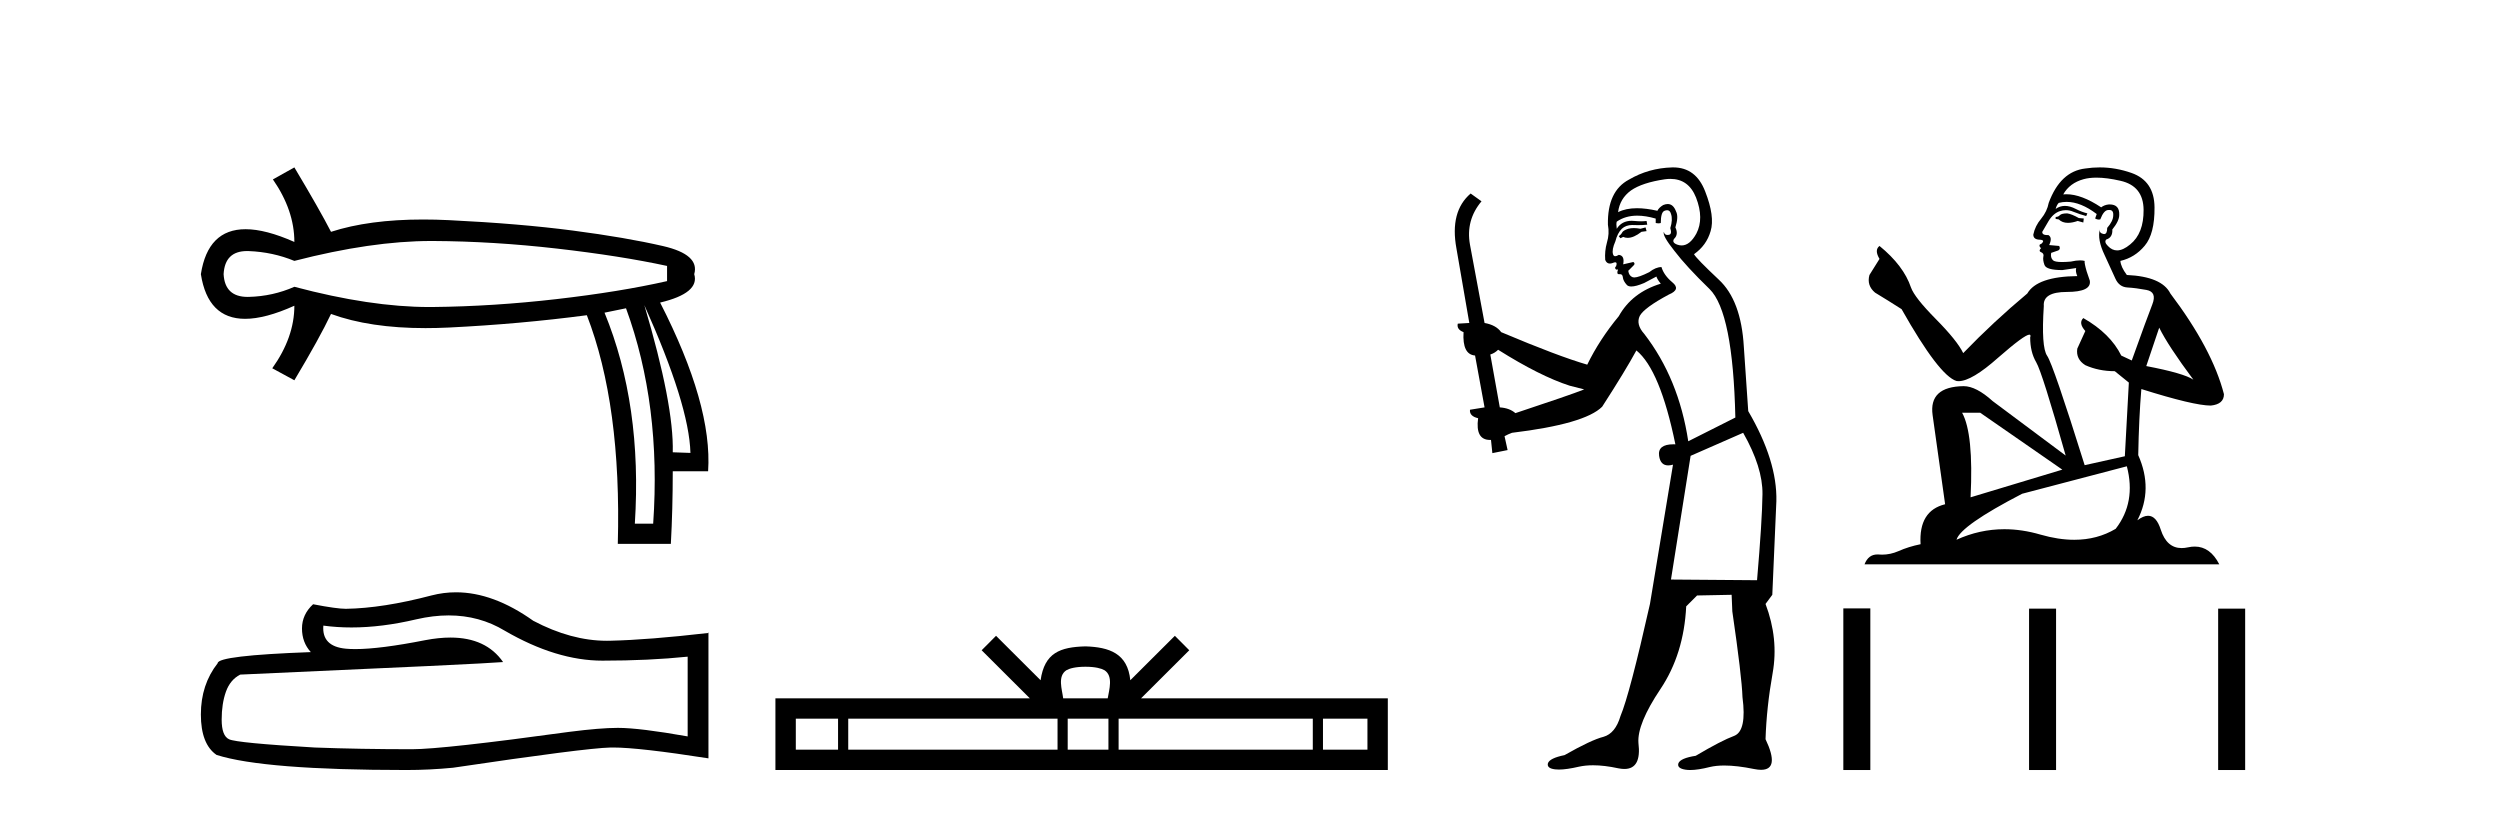
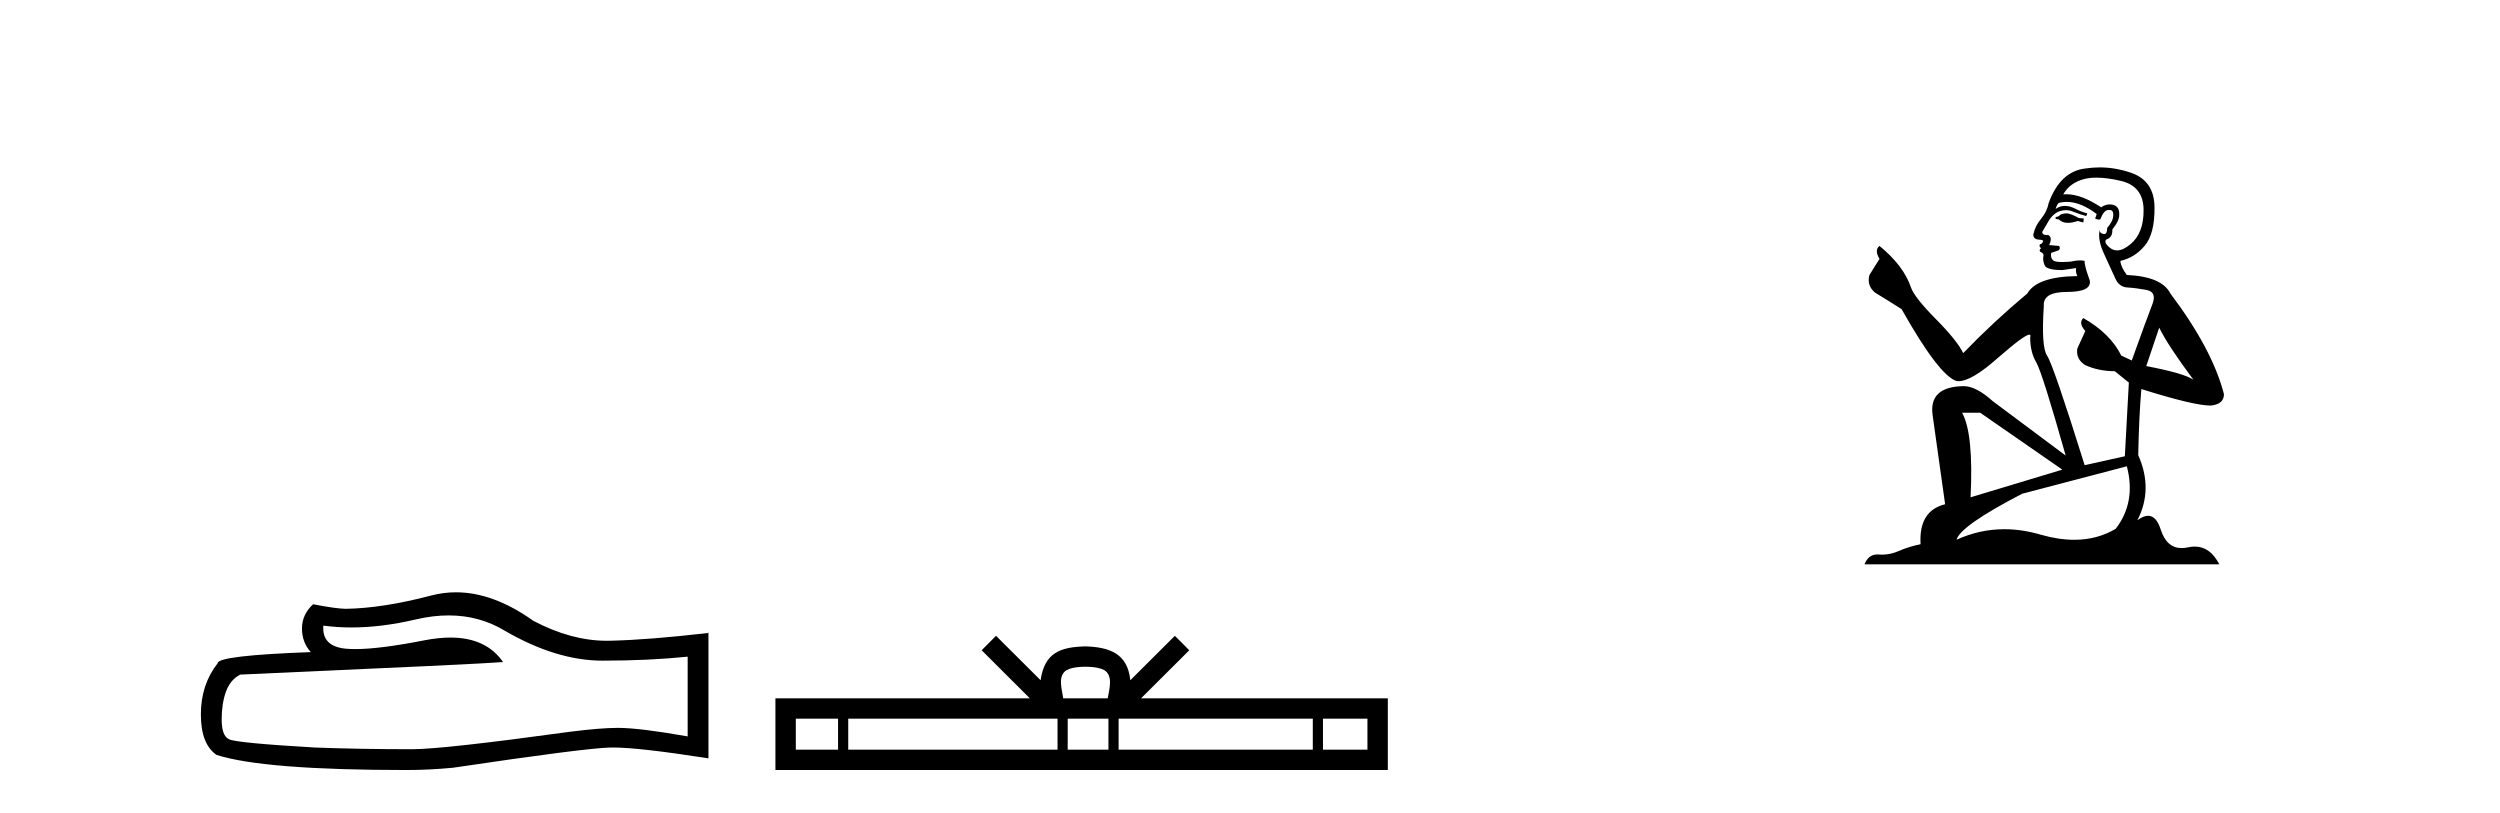
<svg xmlns="http://www.w3.org/2000/svg" width="126.0" height="41.0">
-   <path d="M 21.731 12.146 Q 21.778 12.146 21.824 12.146 Q 24.865 12.162 28.064 12.528 Q 31.264 12.894 33.62 13.403 L 33.62 14.168 Q 31.232 14.709 28.049 15.075 Q 24.865 15.441 21.824 15.473 Q 21.735 15.474 21.645 15.474 Q 18.668 15.474 14.836 14.454 Q 13.754 14.932 12.544 14.963 Q 12.512 14.964 12.481 14.964 Q 11.332 14.964 11.27 13.817 Q 11.332 12.653 12.454 12.653 Q 12.498 12.653 12.544 12.655 Q 13.754 12.703 14.836 13.149 Q 18.723 12.146 21.731 12.146 ZM 32.474 15.377 Q 34.734 20.408 34.798 22.827 L 34.798 22.827 L 33.907 22.795 Q 33.97 20.408 32.474 15.377 ZM 31.551 15.537 Q 33.334 20.408 32.92 26.393 L 31.996 26.393 Q 32.378 20.408 30.468 15.759 L 31.551 15.537 ZM 14.836 8.437 L 13.754 9.042 Q 14.836 10.602 14.836 12.194 Q 13.388 11.552 12.377 11.552 Q 10.477 11.552 10.124 13.817 Q 10.475 16.069 12.354 16.069 Q 13.371 16.069 14.836 15.409 L 14.836 15.409 Q 14.836 17.001 13.722 18.561 L 14.836 19.166 Q 16.11 17.033 16.683 15.823 Q 18.64 16.537 21.443 16.537 Q 22.014 16.537 22.62 16.508 Q 26.202 16.332 29.577 15.887 Q 31.328 20.408 31.137 27.412 L 33.811 27.412 Q 33.907 25.661 33.907 23.751 L 35.689 23.751 Q 35.912 20.408 33.27 15.25 Q 35.276 14.772 34.989 13.817 Q 35.276 12.83 33.413 12.401 Q 31.551 11.971 28.876 11.621 Q 26.202 11.27 22.62 11.095 Q 21.953 11.063 21.327 11.063 Q 18.599 11.063 16.683 11.684 Q 16.11 10.57 14.836 8.437 Z" style="fill:#000000;stroke:none" />
  <path d="M 22.615 31.017 Q 24.165 31.017 25.442 31.789 Q 28.04 33.297 30.366 33.297 Q 32.706 33.297 34.658 33.096 L 34.658 37.115 Q 32.232 36.685 31.155 36.685 L 31.127 36.685 Q 30.251 36.685 28.686 36.886 Q 22.327 37.761 20.762 37.761 Q 18.163 37.761 15.866 37.675 Q 11.933 37.446 11.545 37.259 Q 11.172 37.087 11.172 36.268 Q 11.172 35.464 11.387 34.861 Q 11.603 34.259 12.105 34 Q 24.394 33.455 25.356 33.368 Q 24.499 32.133 22.702 32.133 Q 22.119 32.133 21.437 32.263 Q 19.148 32.714 17.907 32.714 Q 17.646 32.714 17.431 32.694 Q 16.211 32.579 16.297 31.531 L 16.297 31.531 Q 16.983 31.624 17.713 31.624 Q 19.246 31.624 20.977 31.215 Q 21.831 31.017 22.615 31.017 ZM 22.981 29.852 Q 22.359 29.852 21.752 30.009 Q 19.298 30.655 17.431 30.684 Q 16.972 30.684 15.78 30.454 Q 15.22 30.971 15.22 31.675 Q 15.22 32.378 15.665 32.866 Q 10.971 33.038 10.971 33.426 Q 10.124 34.503 10.124 36.01 Q 10.124 37.503 10.914 38.048 Q 13.297 38.809 20.489 38.809 Q 21.637 38.809 22.829 38.694 Q 29.49 37.704 30.768 37.675 Q 30.828 37.674 30.894 37.674 Q 32.206 37.674 35.706 38.221 L 35.706 31.875 L 35.677 31.904 Q 32.677 32.249 30.782 32.292 Q 30.685 32.295 30.587 32.295 Q 28.784 32.295 26.877 31.287 Q 24.86 29.852 22.981 29.852 Z" style="fill:#000000;stroke:none" />
  <path d="M 54.707 33.604 C 55.207 33.604 55.508 33.689 55.664 33.778 C 56.118 34.068 55.902 34.761 55.829 35.195 L 53.584 35.195 C 53.531 34.752 53.286 34.076 53.749 33.778 C 53.905 33.689 54.206 33.604 54.707 33.604 ZM 42.238 36.222 L 42.238 37.782 L 40.109 37.782 L 40.109 36.222 ZM 53.3 36.222 L 53.3 37.782 L 42.751 37.782 L 42.751 36.222 ZM 55.865 36.222 L 55.865 37.782 L 53.812 37.782 L 53.812 36.222 ZM 66.165 36.222 L 66.165 37.782 L 56.378 37.782 L 56.378 36.222 ZM 68.919 36.222 L 68.919 37.782 L 66.678 37.782 L 66.678 36.222 ZM 50.2 32.045 L 49.475 32.773 L 51.903 35.195 L 39.081 35.195 L 39.081 38.809 L 69.946 38.809 L 69.946 35.195 L 57.51 35.195 L 59.939 32.773 L 59.213 32.045 L 56.967 34.284 C 56.833 32.927 55.903 32.615 54.707 32.577 C 53.429 32.611 52.644 32.9 52.446 34.284 L 50.2 32.045 Z" style="fill:#000000;stroke:none" />
-   <path d="M 82.936 11.461 L 82.679 11.53 Q 82.5 11.495 82.346 11.495 Q 82.192 11.495 82.064 11.53 Q 81.808 11.615 81.757 11.717 Q 81.706 11.82 81.586 11.905 L 81.671 12.008 L 81.808 11.94 Q 81.916 11.988 82.037 11.988 Q 82.34 11.988 82.731 11.683 L 82.987 11.649 L 82.936 11.461 ZM 84.184 9.016 Q 85.107 9.016 85.481 9.958 Q 85.891 11.017 85.498 11.769 Q 85.17 12.37 84.754 12.37 Q 84.651 12.37 84.541 12.332 Q 84.251 12.23 84.37 12.042 Q 84.61 11.82 84.439 11.461 Q 84.61 10.915 84.473 10.658 Q 84.335 10.283 84.052 10.283 Q 83.948 10.283 83.824 10.334 Q 83.602 10.47 83.533 10.624 Q 82.96 10.494 82.503 10.494 Q 81.939 10.494 81.552 10.693 Q 81.637 10.009 82.201 9.599 Q 82.765 9.206 83.909 9.036 Q 84.052 9.016 84.184 9.016 ZM 75.505 17.628 Q 77.623 18.96 79.109 19.438 L 79.844 19.626 Q 79.109 19.917 76.376 20.822 Q 76.086 20.566 75.59 20.532 L 75.112 17.867 Q 75.334 17.799 75.505 17.628 ZM 84.023 10.595 Q 84.168 10.595 84.217 10.778 Q 84.319 11.068 84.183 11.495 Q 84.285 11.82 84.097 11.837 Q 84.066 11.842 84.038 11.842 Q 83.887 11.842 83.858 11.683 L 83.858 11.683 Q 83.773 11.871 84.387 12.64 Q 84.985 13.426 86.164 14.57 Q 87.343 15.732 87.462 21.044 L 85.088 22.24 Q 84.61 19.08 82.867 16.825 Q 82.44 16.347 82.645 15.92 Q 82.867 15.51 84.114 14.843 Q 84.729 14.587 84.285 14.228 Q 83.858 13.87 83.738 13.46 Q 83.448 13.46 83.123 13.716 Q 82.587 13.984 82.366 13.984 Q 82.319 13.984 82.286 13.972 Q 82.099 13.904 82.064 13.648 L 82.321 13.391 Q 82.44 13.289 82.321 13.204 L 81.808 13.323 Q 81.894 12.879 81.586 12.845 Q 81.478 12.914 81.409 12.914 Q 81.324 12.914 81.296 12.811 Q 81.227 12.589 81.415 12.162 Q 81.518 11.752 81.74 11.53 Q 81.945 11.34 82.266 11.34 Q 82.293 11.34 82.321 11.342 Q 82.44 11.347 82.558 11.347 Q 82.793 11.347 83.021 11.325 L 82.987 11.137 Q 82.859 11.154 82.709 11.154 Q 82.56 11.154 82.389 11.137 Q 82.31 11.128 82.236 11.128 Q 81.736 11.128 81.484 11.53 Q 81.449 11.273 81.484 11.171 Q 81.916 10.869 82.519 10.869 Q 82.942 10.869 83.448 11.017 L 83.448 11.239 Q 83.525 11.256 83.589 11.256 Q 83.653 11.256 83.704 11.239 Q 83.704 10.693 83.892 10.624 Q 83.965 10.595 84.023 10.595 ZM 87.855 21.813 Q 88.846 23.555 88.829 24.905 Q 88.812 26.254 88.555 29.243 L 84.217 29.209 L 85.207 22.974 L 87.855 21.813 ZM 84.331 8.437 Q 84.3 8.437 84.268 8.438 Q 83.089 8.472 82.099 9.053 Q 81.005 9.633 81.039 11.325 Q 81.125 11.786 80.988 12.23 Q 80.869 12.657 80.903 13.101 Q 80.976 13.284 81.136 13.284 Q 81.201 13.284 81.279 13.255 Q 81.358 13.22 81.406 13.22 Q 81.522 13.22 81.449 13.426 Q 81.381 13.46 81.415 13.545 Q 81.438 13.591 81.491 13.591 Q 81.518 13.591 81.552 13.579 L 81.552 13.579 Q 81.456 13.82 81.6 13.82 Q 81.61 13.82 81.62 13.819 Q 81.634 13.817 81.647 13.817 Q 81.776 13.817 81.791 13.972 Q 81.808 14.16 81.996 14.365 Q 82.07 14.439 82.22 14.439 Q 82.452 14.439 82.867 14.263 L 83.482 13.938 Q 83.533 14.092 83.704 14.297 Q 82.252 14.741 81.586 15.937 Q 80.612 17.115 79.997 18.379 Q 78.528 17.952 75.659 16.74 Q 75.402 16.381 74.822 16.278 L 74.087 12.332 Q 73.865 11.102 74.668 10.146 L 74.121 9.753 Q 73.062 10.658 73.404 12.52 L 74.053 16.278 L 73.472 16.312 Q 73.404 16.603 73.763 16.74 Q 73.694 17.867 74.343 17.918 L 74.822 20.532 Q 74.446 20.6 74.087 20.651 Q 74.053 20.976 74.497 21.078 Q 74.348 22.173 75.1 22.173 Q 75.123 22.173 75.146 22.172 L 75.215 22.838 L 75.983 22.684 L 75.829 21.984 Q 76.017 21.881 76.205 21.813 Q 79.878 21.369 80.749 20.498 Q 81.928 18.67 82.474 17.662 Q 83.67 18.636 84.439 22.394 Q 84.391 22.392 84.346 22.392 Q 83.538 22.392 83.619 22.974 Q 83.686 23.456 84.077 23.456 Q 84.185 23.456 84.319 23.419 L 84.319 23.419 L 83.158 30.439 Q 82.133 35 81.671 36.093 Q 81.415 36.964 80.817 37.135 Q 80.202 37.289 78.853 38.058 Q 78.101 38.211 78.016 38.468 Q 77.948 38.724 78.375 38.775 Q 78.463 38.786 78.568 38.786 Q 78.957 38.786 79.587 38.639 Q 79.909 38.57 80.29 38.57 Q 80.862 38.57 81.569 38.724 Q 81.732 38.756 81.868 38.756 Q 82.739 38.756 82.577 37.443 Q 82.508 36.486 83.687 34.727 Q 84.866 32.967 84.985 30.559 L 85.532 30.012 L 87.274 29.978 L 87.309 30.815 Q 87.787 34.095 87.821 35.137 Q 88.043 36.828 87.411 37.084 Q 86.762 37.323 85.464 38.092 Q 84.695 38.211 84.592 38.468 Q 84.507 38.724 84.951 38.792 Q 85.058 38.809 85.188 38.809 Q 85.579 38.809 86.181 38.656 Q 86.497 38.582 86.907 38.582 Q 87.541 38.582 88.402 38.758 Q 88.602 38.799 88.757 38.799 Q 89.718 38.799 88.983 37.255 Q 89.034 35.649 89.341 33.924 Q 89.649 32.199 88.983 30.439 L 89.324 29.978 L 89.529 25.263 Q 89.58 23.231 88.111 20.72 Q 88.043 19.797 87.889 17.474 Q 87.753 15.134 86.625 14.092 Q 85.498 13.033 85.378 12.811 Q 86.01 12.367 86.215 11.649 Q 86.437 10.915 85.942 9.651 Q 85.476 8.437 84.331 8.437 Z" style="fill:#000000;stroke:none" />
  <path d="M 104.189 10.754 Q 103.908 10.754 103.818 10.844 Q 103.739 10.934 103.604 10.934 L 103.604 11.035 L 103.761 11.057 Q 103.936 11.232 104.225 11.232 Q 104.44 11.232 104.718 11.136 L 104.999 11.215 L 105.022 11.012 L 104.774 10.99 Q 104.414 10.787 104.189 10.754 ZM 105.663 8.953 Q 106.182 8.953 106.867 9.111 Q 108.026 9.37 108.037 10.574 Q 108.048 11.766 107.362 12.318 Q 106.999 12.62 106.701 12.62 Q 106.445 12.62 106.237 12.396 Q 106.034 12.194 106.158 12.07 Q 106.484 11.969 106.462 11.564 Q 106.81 11.136 106.81 10.832 Q 106.832 10.303 106.324 10.303 Q 106.303 10.303 106.282 10.304 Q 106.057 10.326 105.899 10.45 Q 104.904 9.79 104.147 9.79 Q 104.065 9.79 103.986 9.797 L 103.986 9.797 Q 104.313 9.224 105.01 9.032 Q 105.295 8.953 105.663 8.953 ZM 108.824 16.514 Q 109.263 17.414 110.546 19.136 Q 110.062 18.81 108.172 18.45 L 108.824 16.514 ZM 104.159 10.175 Q 104.869 10.175 105.674 10.787 L 105.595 11.012 Q 105.69 11.068 105.779 11.068 Q 105.817 11.068 105.854 11.057 Q 106.034 10.585 106.259 10.585 Q 106.286 10.582 106.31 10.582 Q 106.527 10.582 106.507 10.855 Q 106.507 11.136 106.203 11.485 Q 106.203 11.796 106.051 11.796 Q 106.028 11.796 106 11.789 Q 105.798 11.744 105.832 11.564 L 105.832 11.564 Q 105.697 12.07 106.068 12.846 Q 106.428 13.634 106.619 14.05 Q 106.81 14.467 107.227 14.489 Q 107.643 14.512 108.183 14.613 Q 108.723 14.714 108.476 15.344 Q 108.228 15.974 107.441 18.168 L 106.912 17.921 Q 106.36 16.807 104.999 16.031 L 104.999 16.031 Q 104.74 16.278 105.1 16.683 L 104.695 17.572 Q 104.616 18.101 105.1 18.405 Q 105.775 18.708 106.585 18.708 L 107.294 19.282 L 107.092 22.995 L 105.067 23.445 Q 103.48 18.371 103.176 17.932 Q 102.873 17.493 103.008 15.423 Q 102.951 14.714 104.166 14.714 Q 105.427 14.714 105.325 14.14 L 105.168 13.679 Q 105.044 13.251 105.067 13.15 Q 104.967 13.123 104.836 13.123 Q 104.639 13.123 104.369 13.184 Q 104.114 13.206 103.929 13.206 Q 103.559 13.206 103.469 13.116 Q 103.334 12.981 103.379 12.745 L 103.739 12.621 Q 103.863 12.554 103.784 12.396 L 103.278 12.351 Q 103.458 11.969 103.233 11.845 Q 103.199 11.848 103.169 11.848 Q 102.929 11.848 102.929 11.688 Q 103.008 11.541 103.244 11.148 Q 103.48 10.754 103.818 10.641 Q 103.969 10.592 104.119 10.592 Q 104.313 10.592 104.504 10.675 Q 104.841 10.81 105.145 10.889 L 105.202 10.754 Q 104.92 10.686 104.616 10.529 Q 104.324 10.377 104.071 10.377 Q 103.818 10.377 103.604 10.529 Q 103.66 10.326 103.761 10.225 Q 103.956 10.175 104.159 10.175 ZM 99.801 20.801 L 103.941 23.67 L 99.317 25.065 Q 99.475 21.859 98.89 20.801 ZM 107.193 23.501 Q 107.666 25.313 106.63 26.652 Q 105.703 27.205 104.543 27.205 Q 103.746 27.205 102.839 26.944 Q 101.909 26.672 101.019 26.672 Q 99.775 26.672 98.608 27.203 Q 98.811 26.494 101.916 24.885 L 107.193 23.501 ZM 105.824 8.437 Q 105.464 8.437 105.1 8.492 Q 103.84 8.638 103.255 10.225 Q 103.176 10.652 102.873 11.024 Q 102.569 11.384 102.479 11.823 Q 102.479 12.07 102.794 12.081 Q 103.109 12.093 102.873 12.295 Q 102.771 12.318 102.794 12.396 Q 102.805 12.475 102.873 12.498 Q 102.726 12.655 102.873 12.711 Q 103.03 12.779 102.985 12.936 Q 102.951 13.105 103.041 13.353 Q 103.131 13.612 103.941 13.612 L 104.639 13.51 L 104.639 13.51 Q 104.594 13.679 104.695 13.915 Q 102.67 13.938 102.175 14.793 Q 100.476 16.211 98.946 17.797 Q 98.642 17.167 97.562 16.076 Q 96.493 14.995 96.313 14.489 Q 95.942 13.387 94.727 12.396 Q 94.457 12.599 94.727 13.049 L 94.22 13.859 Q 94.074 14.388 94.502 14.748 Q 95.154 15.142 95.84 15.581 Q 97.731 18.933 98.608 19.203 Q 98.657 19.211 98.71 19.211 Q 99.377 19.211 100.712 18.022 Q 102.035 16.866 102.281 16.866 Q 102.368 16.866 102.321 17.009 Q 102.321 17.741 102.625 18.258 Q 102.929 18.776 104.11 22.961 L 100.431 20.216 Q 99.598 19.462 98.968 19.462 Q 97.202 19.485 97.404 20.925 L 98.034 25.414 Q 96.696 25.74 96.797 27.428 Q 96.189 27.552 95.683 27.777 Q 95.274 27.954 94.857 27.954 Q 94.77 27.954 94.682 27.946 Q 94.651 27.944 94.622 27.944 Q 94.163 27.944 93.973 28.441 L 111.851 28.441 Q 111.395 27.547 110.615 27.547 Q 110.452 27.547 110.276 27.586 Q 110.106 27.623 109.954 27.623 Q 109.203 27.623 108.903 26.697 Q 108.681 25.995 108.263 25.995 Q 108.025 25.995 107.722 26.224 Q 108.532 24.66 107.767 22.939 Q 107.801 21.071 107.924 19.608 Q 110.568 20.441 111.423 20.441 Q 112.087 20.374 112.087 19.867 Q 111.502 17.594 109.387 14.793 Q 108.959 13.938 107.193 13.859 Q 106.889 13.454 106.867 13.15 Q 107.598 12.981 108.093 12.385 Q 108.599 11.789 108.588 10.45 Q 108.577 9.122 107.429 8.717 Q 106.635 8.437 105.824 8.437 Z" style="fill:#000000;stroke:none" />
-   <path d="M 92.904 30.663 L 92.904 38.809 L 94.265 38.809 L 94.265 30.663 ZM 102.265 30.675 L 102.265 38.809 L 103.626 38.809 L 103.626 30.675 ZM 111.795 30.675 L 111.795 38.809 L 113.156 38.809 L 113.156 30.675 Z" style="fill:#000000;stroke:none" />
</svg>